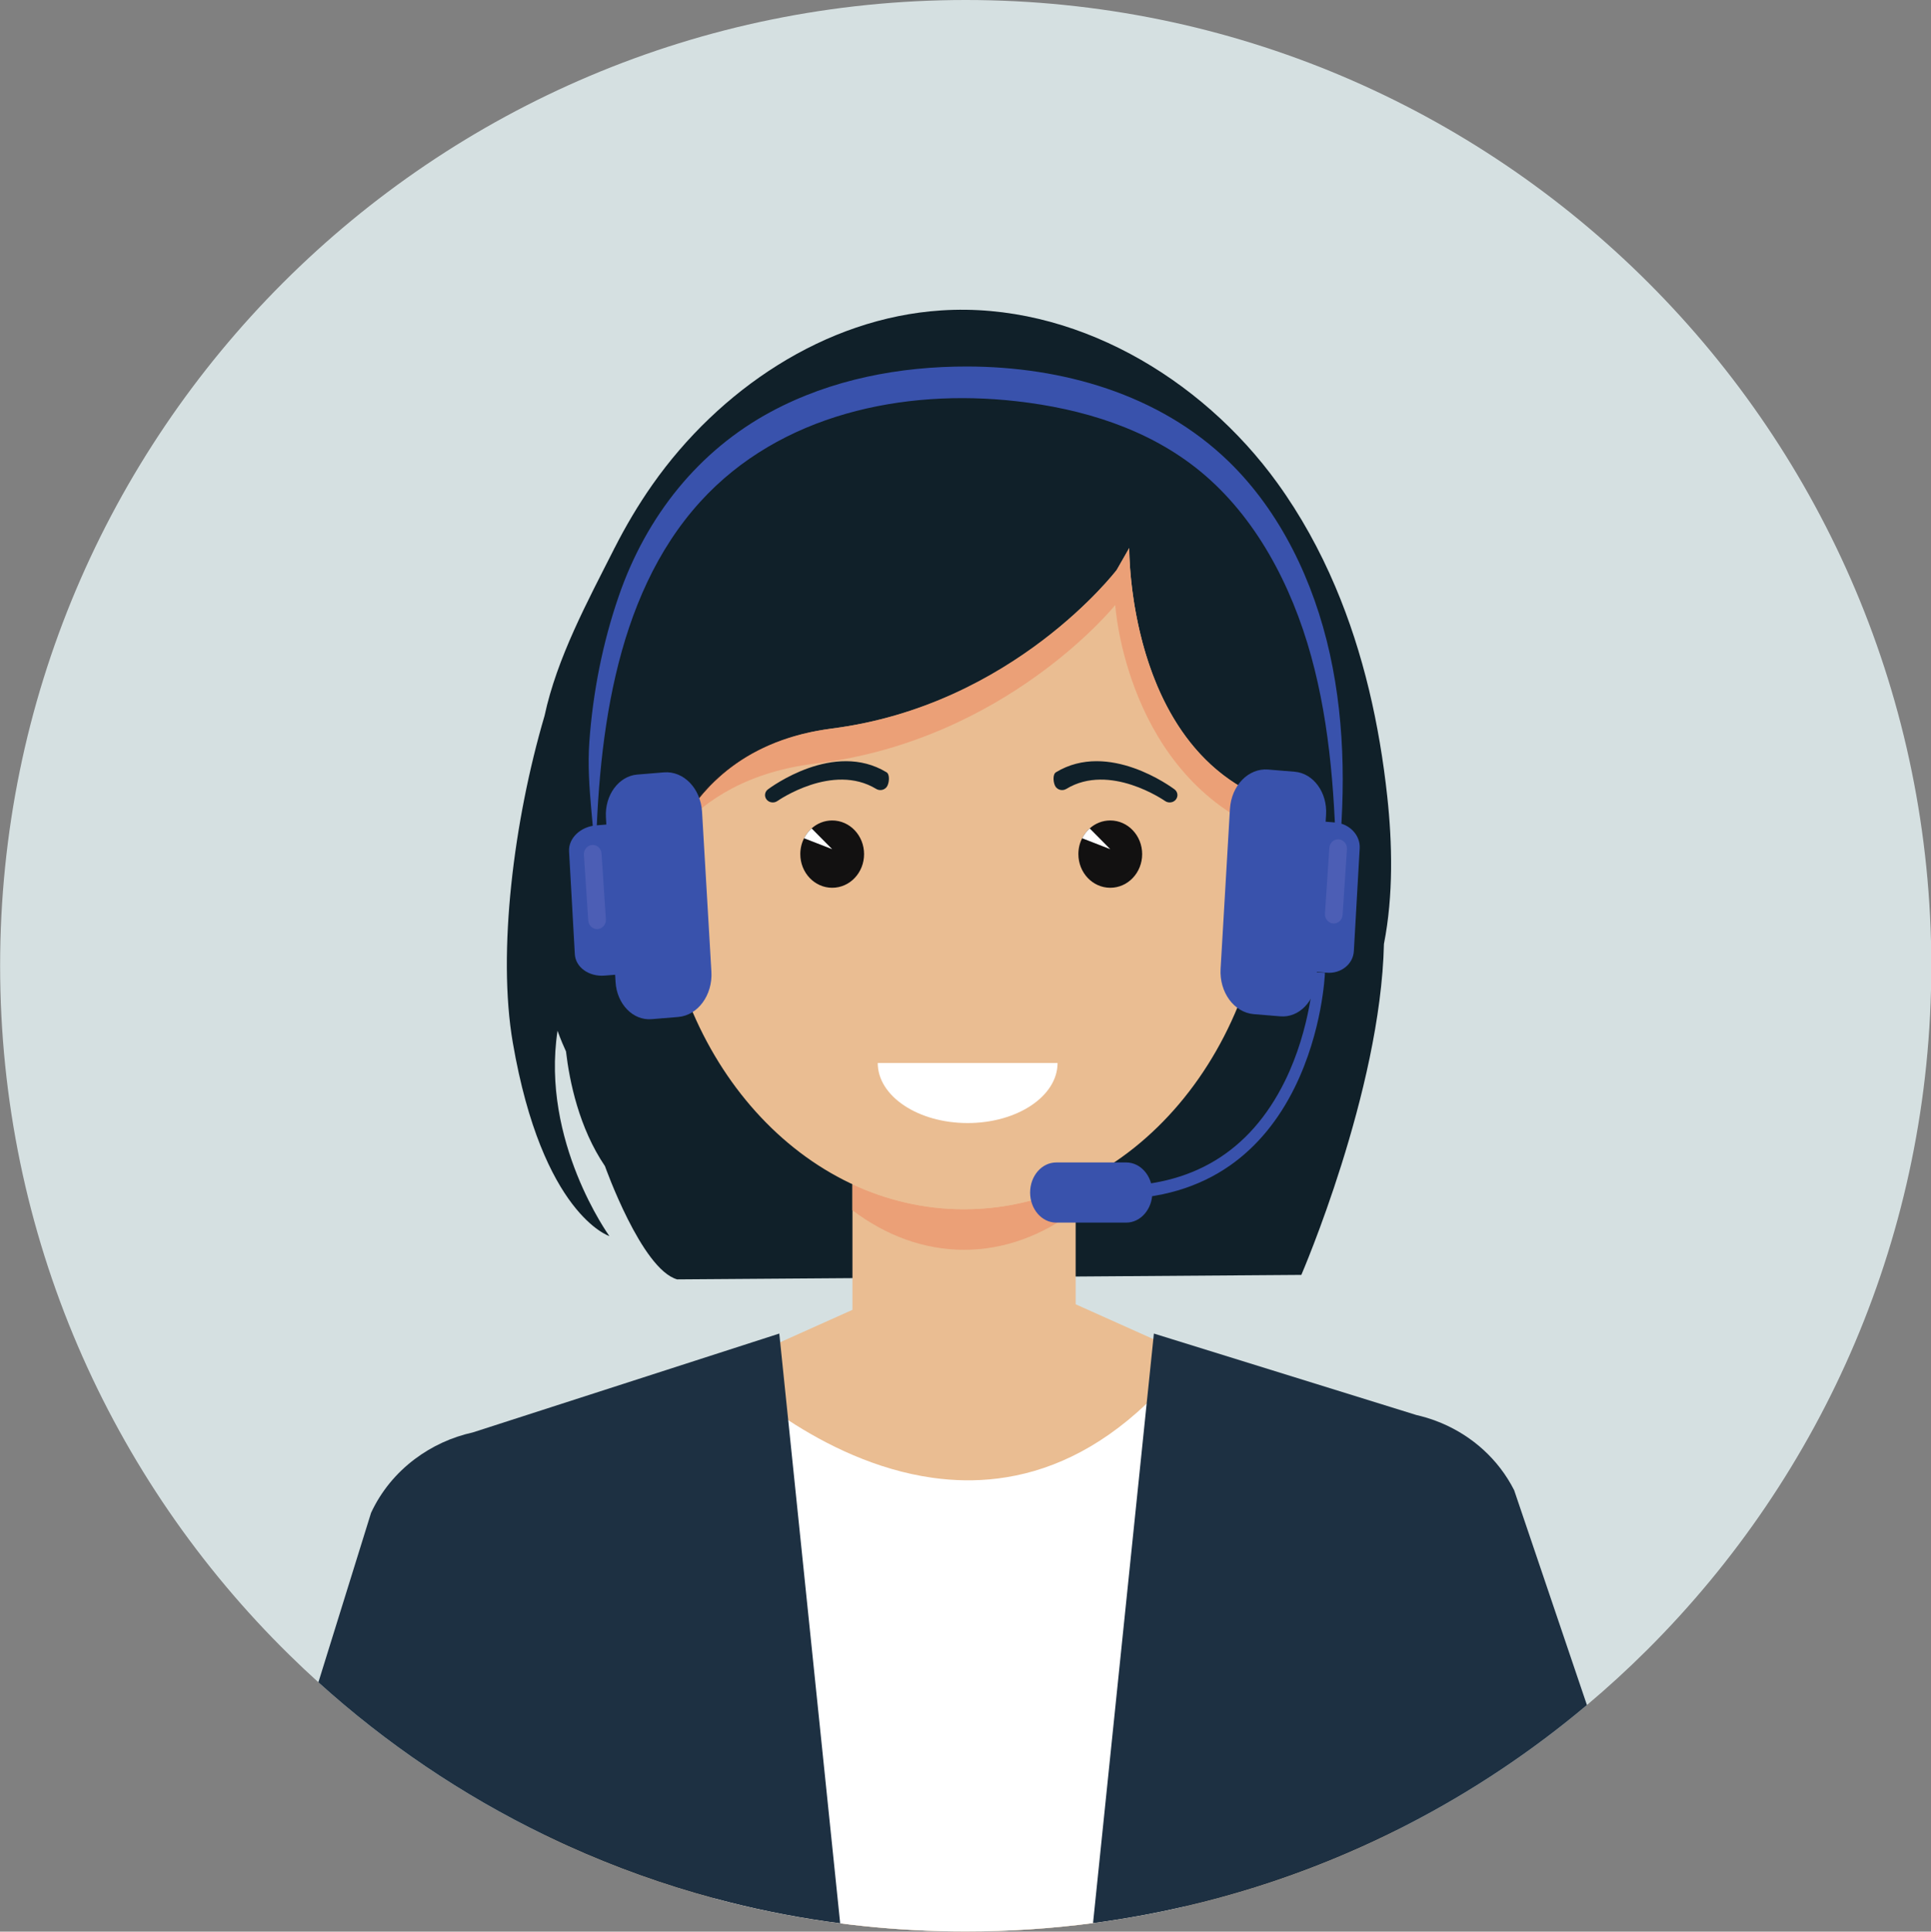
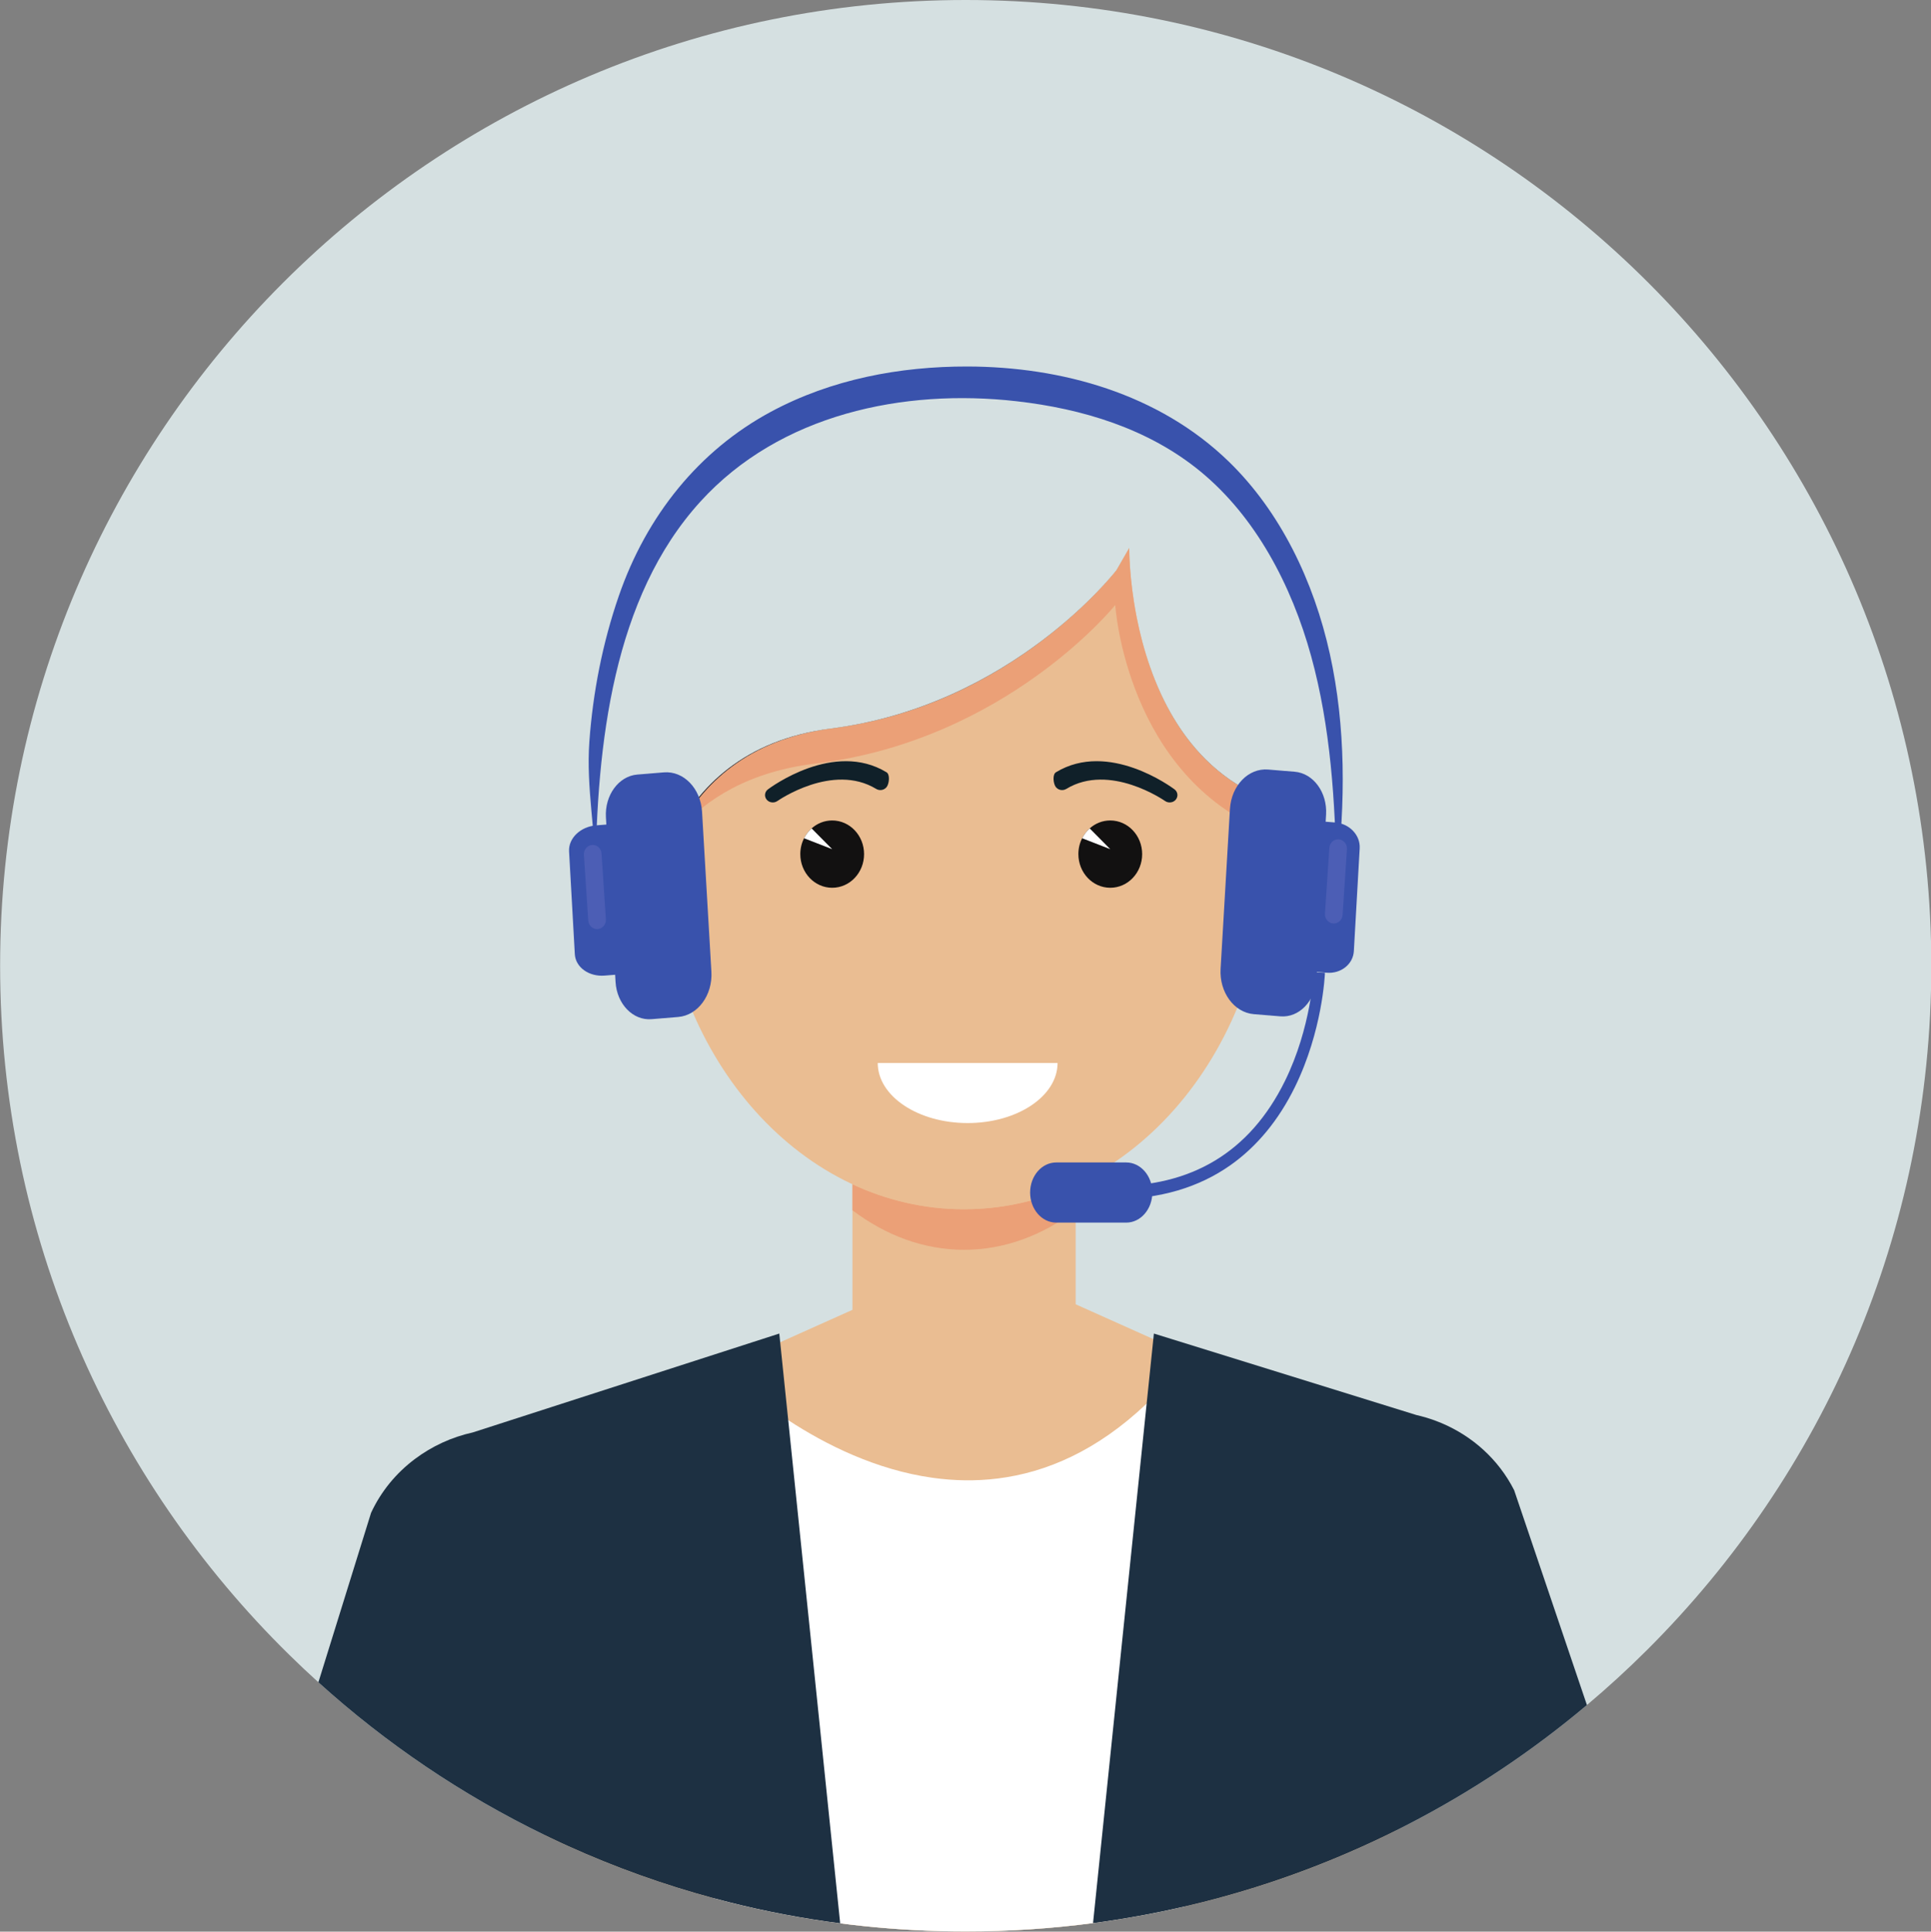
<svg xmlns="http://www.w3.org/2000/svg" height="466.4" preserveAspectRatio="xMidYMid meet" version="1.0" viewBox="16.8 15.0 466.3 466.4" width="466.3" zoomAndPan="magnify">
  <rect x="16.8" y="15.0" width="466.3" height="466.4" fill="#808080" stroke="none" />
  <g>
    <g id="change1_1">
      <path d="M 483.172 248.18 C 483.172 312.719 456.949 371.129 414.574 413.348 C 409.914 417.996 405.059 422.445 400.016 426.688 L 400.012 426.688 C 386.766 437.836 372.262 447.535 356.742 455.535 C 355.824 456.008 354.898 456.477 353.973 456.941 C 339.176 464.324 323.492 470.18 307.113 474.301 C 305.715 474.652 304.312 474.992 302.902 475.316 C 296.402 476.828 289.797 478.062 283.105 479.02 C 282.32 479.129 281.535 479.234 280.746 479.34 C 270.688 480.668 260.422 481.352 250 481.352 C 241.742 481.352 233.594 480.918 225.555 480.082 C 223.59 479.879 221.637 479.648 219.688 479.395 C 210.59 478.215 201.66 476.512 192.922 474.305 C 191.664 473.988 190.402 473.66 189.152 473.324 C 177.016 470.059 165.266 465.832 154 460.738 C 152.484 460.051 150.984 459.352 149.496 458.633 C 149.168 458.48 148.844 458.328 148.52 458.164 L 148.305 458.059 C 128.34 448.375 109.969 435.918 93.684 421.195 C 91.293 419.031 88.941 416.816 86.641 414.555 C 43.551 372.246 16.828 313.336 16.828 248.18 C 16.828 119.395 121.223 15 250 15 C 378.777 15 483.172 119.395 483.172 248.18" fill="#d5e0e1" />
    </g>
    <g id="change2_1">
-       <path d="M 351.793 207.285 C 349.91 189.98 346.094 172.762 339.254 156.645 C 335.523 147.852 330.891 139.414 325.266 131.633 C 306.859 106.145 275.988 87.867 244.102 89.949 C 215.895 91.789 190.379 109.227 174.387 131.969 C 170.922 136.895 167.879 142.055 165.172 147.383 L 165.172 147.332 C 165.172 147.332 165.133 147.426 165.062 147.598 C 158.66 160.25 151.285 173.871 148.301 187.816 C 140.852 213.117 136.875 244.918 140.629 266.73 C 147.781 308.289 163.957 313.461 163.957 313.461 C 163.957 313.461 147.379 290.598 151.434 263.879 C 151.789 264.852 152.156 265.816 152.555 266.773 C 152.848 267.48 153.16 268.18 153.477 268.871 C 154.324 276.133 156.633 287.344 162.887 296.562 C 162.887 296.562 171.719 321.48 180.32 323.91 L 331.047 322.828 C 331.047 322.828 350.199 278.559 350.996 242.922 C 353.309 231.16 353.012 218.469 351.793 207.285" fill="#102029" />
-     </g>
+       </g>
    <g id="change3_1">
      <path d="M 276.551 287.727 L 276.551 337.742 C 276.551 353.055 264.5 365.445 249.609 365.445 C 234.703 365.445 222.652 353.055 222.652 337.742 L 222.652 287.727 C 222.652 272.398 234.703 260.008 249.609 260.008 C 257.055 260.008 263.789 263.113 268.652 268.129 C 273.531 273.145 276.551 280.055 276.551 287.727" fill="#eabd92" />
    </g>
    <g id="change4_1">
      <path d="M 249.609 316.766 C 239.914 316.766 230.746 313.332 222.652 307.23 L 222.652 300.945 C 230.992 304.836 240.078 306.973 249.59 306.973 C 259.109 306.973 268.203 304.832 276.551 300.941 L 276.551 307.23 C 268.457 313.332 259.305 316.766 249.609 316.766" fill="#eba077" />
    </g>
    <g id="change3_2">
      <path d="M 289.496 147.34 L 289.484 147.332 L 286.461 152.621 C 286.461 152.621 261.559 185.297 217.715 190.906 C 190.629 194.371 180.285 212.566 176.328 225.973 C 178.852 271.207 210.688 306.973 249.59 306.973 C 290.164 306.973 323.035 268.121 323.035 220.191 C 323.035 216.008 322.77 211.895 322.289 207.871 C 289.121 194.59 289.492 147.852 289.496 147.34" fill="#eabd92" />
    </g>
    <g id="change5_1">
      <path d="M 179.637 216.637 C 185.32 205.27 196.297 193.609 217.488 190.906 C 261.465 185.297 286.445 152.621 286.445 152.621 L 289.48 147.332 L 289.484 147.336 L 286.461 152.621 C 286.461 152.621 261.559 185.297 217.715 190.906 C 197.211 193.527 186.301 204.594 180.492 215.633 C 180.199 215.965 179.914 216.297 179.637 216.637 M 323.035 215.984 C 323.004 215.973 322.973 215.961 322.945 215.949 C 322.828 213.223 322.605 210.527 322.289 207.871 C 301.922 199.715 294.199 178.945 291.277 164.012 C 294.211 178.945 301.957 199.715 322.383 207.871 C 322.707 210.539 322.922 213.246 323.035 215.984" fill="#2f2324" />
    </g>
    <g id="change4_2">
      <path d="M 322.945 215.949 C 288.934 202.219 286.109 161.586 286.117 161.078 C 286.117 161.078 259.898 193.746 213.738 199.359 C 197.758 201.301 187.32 207.871 180.492 215.633 C 186.301 204.594 197.211 193.527 217.715 190.906 C 261.559 185.297 286.461 152.621 286.461 152.621 L 289.484 147.336 L 289.488 147.34 C 289.488 147.535 289.434 154.621 291.277 164.012 C 294.199 178.945 301.922 199.715 322.289 207.871 C 322.605 210.527 322.828 213.223 322.945 215.949" fill="#eba077" />
    </g>
    <g id="change6_1">
      <path d="M 250.469 286.164 C 262.461 286.164 272.18 279.672 272.18 271.66 L 228.758 271.66 C 228.758 279.672 238.477 286.164 250.469 286.164" fill="#fff" />
    </g>
    <g id="change2_2">
      <path d="M 202.844 208.672 C 202.488 208.562 202.16 208.352 201.914 208.043 C 201.297 207.258 201.461 206.145 202.289 205.559 C 202.91 205.113 218.172 193.762 230.875 201.465 C 231.746 201.992 231.523 204.121 230.969 204.945 C 230.414 205.773 229.258 206.016 228.383 205.488 C 217.871 199.109 204.668 208.312 204.535 208.402 C 204.031 208.762 203.402 208.84 202.844 208.672" fill="#102029" />
    </g>
    <g id="change2_3">
      <path d="M 299.824 208.672 C 300.184 208.562 300.512 208.352 300.754 208.043 C 301.371 207.258 301.207 206.145 300.379 205.559 C 299.758 205.113 284.496 193.762 271.793 201.465 C 270.922 201.992 271.145 204.121 271.699 204.945 C 272.254 205.773 273.41 206.016 274.285 205.488 C 284.797 199.109 298 208.312 298.133 208.402 C 298.637 208.762 299.266 208.84 299.824 208.672" fill="#102029" />
    </g>
    <g id="change7_1">
      <path d="M 225.457 221.23 C 225.457 225.719 222.016 229.355 217.758 229.355 C 213.504 229.355 210.059 225.719 210.059 221.23 C 210.059 219.844 210.379 218.543 210.969 217.398 C 211.426 216.484 212.059 215.684 212.789 215.023 C 214.137 213.82 215.859 213.105 217.758 213.105 C 222.016 213.105 225.457 216.742 225.457 221.23" fill="#121111" />
    </g>
    <g id="change6_2">
      <path d="M 217.758 220.039 L 210.969 217.398 C 211.426 216.484 212.059 215.684 212.789 215.023 L 217.758 220.039" fill="#fff" />
    </g>
    <g id="change7_2">
      <path d="M 292.609 221.23 C 292.609 225.719 289.164 229.355 284.91 229.355 C 280.656 229.355 277.211 225.719 277.211 221.23 C 277.211 219.844 277.527 218.543 278.121 217.398 C 278.578 216.484 279.211 215.684 279.941 215.023 C 281.289 213.82 283.008 213.105 284.91 213.105 C 289.164 213.105 292.609 216.742 292.609 221.23" fill="#121111" />
    </g>
    <g id="change6_3">
      <path d="M 284.91 220.039 L 278.121 217.398 C 278.578 216.484 279.211 215.684 279.941 215.023 L 284.91 220.039" fill="#fff" />
    </g>
    <g id="change3_3">
      <path d="M 359.977 384.906 C 359.977 385.23 359.965 385.566 359.934 385.91 L 353.973 456.941 C 339.176 464.324 323.492 470.18 307.113 474.301 C 305.715 474.652 304.312 474.992 302.902 475.316 C 296.402 476.828 289.797 478.062 283.105 479.02 C 282.32 479.129 281.535 479.234 280.746 479.34 C 270.688 480.668 260.422 481.352 250 481.352 C 241.742 481.352 233.594 480.918 225.555 480.082 C 223.59 479.879 221.637 479.648 219.688 479.395 C 210.59 478.215 201.66 476.512 192.922 474.305 C 191.664 473.988 190.402 473.66 189.152 473.324 C 177.016 470.059 165.266 465.832 154 460.738 C 152.484 460.051 150.984 459.352 149.496 458.633 C 149.168 458.48 148.844 458.328 148.52 458.164 L 148.305 458.059 L 142.258 385.91 C 142.203 385.105 142.184 384.301 142.215 383.516 C 142.508 373.469 148.746 364.355 158.496 359.98 L 160.727 358.977 L 191.254 345.324 L 200.52 341.18 L 204.984 339.184 L 205.199 339.086 L 223.906 330.703 L 234.039 326.156 C 244.836 321.34 257.355 321.34 268.148 326.156 L 276.406 329.859 L 295.305 338.328 L 297.207 339.184 L 301.672 341.18 L 341.473 358.992 L 343.695 359.98 C 353.898 364.555 360.238 374.34 359.977 384.906" fill="#eabd92" />
    </g>
    <g id="change6_4">
      <path d="M 302.902 475.316 C 296.402 476.828 289.797 478.062 283.105 479.02 C 282.32 479.129 281.535 479.234 280.746 479.34 C 270.688 480.668 260.422 481.352 250 481.352 C 241.742 481.352 233.594 480.918 225.555 480.082 C 223.59 479.879 221.637 479.648 219.688 479.395 C 210.59 478.215 201.66 476.512 192.922 474.305 C 191.664 473.988 190.402 473.66 189.152 473.324 L 191.254 345.324 C 191.254 345.324 197.289 351.465 207.141 357.902 C 216.137 363.785 228.324 369.906 242.008 371.82 C 247.09 372.531 252.375 372.664 257.781 371.984 C 269.484 370.52 281.746 365.262 293.695 353.906 C 296.375 351.359 299.035 348.504 301.672 345.324 L 302.902 475.316" fill="#fff" />
    </g>
    <g id="change8_1">
      <path d="M 219.688 479.395 C 210.59 478.215 201.66 476.512 192.922 474.305 C 191.664 473.988 190.402 473.66 189.152 473.324 C 177.016 470.059 165.266 465.832 154 460.738 C 152.484 460.051 150.984 459.352 149.496 458.633 C 149.168 458.48 148.844 458.328 148.52 458.164 L 148.305 458.059 C 128.34 448.375 109.969 435.918 93.684 421.195 L 106.406 380.27 C 108.859 375.008 112.535 370.625 116.961 367.301 C 119.039 365.738 121.273 364.41 123.629 363.328 C 125.977 362.246 128.449 361.422 130.992 360.859 L 204.984 336.992 L 205.199 339.086 L 207.141 357.902 L 219.688 479.395" fill="#1d3042" />
    </g>
    <g id="change8_2">
      <path d="M 400.012 426.688 C 386.766 437.836 372.262 447.535 356.742 455.535 C 355.824 456.008 354.898 456.48 353.973 456.941 C 339.176 464.324 323.492 470.18 307.113 474.301 C 305.715 474.652 304.312 474.992 302.902 475.316 C 296.402 476.828 289.797 478.062 283.105 479.02 C 282.32 479.129 281.535 479.234 280.746 479.34 L 293.695 353.906 L 295.305 338.328 L 295.441 336.992 L 358.824 356.66 C 360.375 357.016 361.914 357.469 363.41 358.023 C 363.66 358.113 363.906 358.223 364.156 358.316 L 364.258 358.348 L 364.258 358.359 C 364.461 358.438 364.672 358.516 364.875 358.598 L 364.922 358.621 C 372.301 361.742 378.633 367.312 382.438 374.812 L 400.012 426.688" fill="#1d3042" />
    </g>
    <g id="change9_1">
      <path d="M 286.023 304.508 C 285.66 304.508 285.297 304.504 284.934 304.496 L 284.973 301.367 C 304.477 301.688 318.641 293.164 327.09 276.008 C 333.445 263.102 334.031 249.879 334.035 249.746 L 336.75 249.883 C 336.727 250.449 336.148 263.895 329.504 277.449 C 325.578 285.453 320.348 291.797 313.961 296.312 C 306.254 301.754 296.859 304.508 286.023 304.508" fill="#3952ac" />
    </g>
    <g id="change9_2">
      <path d="M 288.766 310.203 L 271.855 310.203 C 268.375 310.203 265.555 306.953 265.555 302.941 C 265.555 298.93 268.375 295.68 271.855 295.68 L 288.766 295.68 C 292.242 295.68 295.066 298.93 295.066 302.941 C 295.066 306.953 292.242 310.203 288.766 310.203" fill="#3952ac" />
    </g>
    <g id="change9_3">
      <path d="M 339.539 226.465 C 339.238 208.594 338.137 190.562 333.418 173.434 C 328.664 156.18 319.961 139.758 306.699 128.848 C 294.047 118.441 278.094 113.676 262.273 111.879 C 234.969 108.777 205.156 114.98 185.922 136.121 C 164.895 159.223 160.887 194.402 160.59 226.785 C 160.688 215.863 158.32 205.234 159.117 194.102 C 159.977 182.125 162.328 170.215 166.211 158.949 C 172.93 139.449 185.652 123.73 202.977 114.414 C 217.574 106.566 234.086 103.465 250.395 103.492 C 273.105 103.535 296.637 110.051 313.52 126.441 C 325.977 138.535 334.059 155.324 337.941 172.918 C 341.824 190.512 341.711 208.91 339.547 226.844 C 339.543 226.719 339.539 226.594 339.539 226.465" fill="#3952ac" />
    </g>
    <g id="change9_4">
      <path d="M 166.02 250.305 L 162.797 250.562 C 159.004 250.867 155.785 248.547 155.609 245.383 L 154.219 220.566 C 154.039 217.402 156.973 214.59 160.766 214.285 L 163.984 214.027 C 167.777 213.723 170.996 216.039 171.172 219.207 L 172.562 244.023 C 172.742 247.188 169.812 250 166.02 250.305" fill="#3952ac" />
    </g>
    <g id="change9_5">
      <path d="M 188.59 249.613 L 186.332 211.008 C 186 205.359 181.875 201.102 177.113 201.492 L 173.496 201.789 L 173.25 201.816 L 173 201.832 L 170.691 202.02 C 166.195 202.391 162.805 207.016 163.117 212.348 L 165.445 252.098 C 165.758 257.43 169.652 261.449 174.145 261.082 L 176.457 260.891 L 176.703 260.863 L 176.953 260.852 L 180.57 260.551 C 185.328 260.16 188.922 255.262 188.59 249.613" fill="#3952ac" />
    </g>
    <g id="change10_1">
      <path d="M 160.98 239.336 C 159.871 239.336 158.934 238.434 158.855 237.254 L 157.805 221.402 C 157.723 220.172 158.609 219.105 159.785 219.02 C 159.836 219.016 159.887 219.012 159.938 219.012 C 161.047 219.012 161.984 219.914 162.062 221.094 L 163.113 236.945 C 163.195 238.176 162.309 239.242 161.133 239.328 C 161.082 239.332 161.031 239.336 160.98 239.336" fill="#4c5eb5" />
    </g>
    <g id="change9_6">
      <path d="M 334.258 249.633 L 337.18 249.867 C 340.617 250.145 343.551 247.809 343.73 244.645 L 345.141 219.824 C 345.32 216.66 342.68 213.871 339.242 213.594 L 336.32 213.359 C 332.883 213.082 329.949 215.422 329.766 218.586 L 328.355 243.402 C 328.176 246.566 330.82 249.355 334.258 249.633" fill="#3952ac" />
    </g>
    <g id="change9_7">
      <path d="M 329.453 201.34 L 327.141 201.148 L 326.891 201.137 L 326.645 201.109 L 323.027 200.809 C 318.266 200.418 314.141 204.68 313.809 210.328 L 311.551 248.934 C 311.219 254.582 314.812 259.477 319.57 259.871 L 323.188 260.168 L 323.438 260.18 L 323.684 260.211 L 325.996 260.398 C 330.488 260.77 334.383 256.746 334.695 251.414 L 337.023 211.664 C 337.336 206.332 333.945 201.711 329.453 201.34" fill="#3952ac" />
    </g>
    <g id="change10_2">
      <path d="M 338.887 237.98 C 338.836 237.98 338.785 237.977 338.734 237.973 C 337.559 237.891 336.672 236.82 336.754 235.59 L 337.805 219.738 C 337.883 218.559 338.82 217.66 339.934 217.66 C 339.98 217.66 340.031 217.66 340.082 217.664 C 341.258 217.75 342.145 218.816 342.062 220.051 L 341.012 235.898 C 340.934 237.078 339.996 237.98 338.887 237.98" fill="#4c5eb5" />
    </g>
  </g>
</svg>